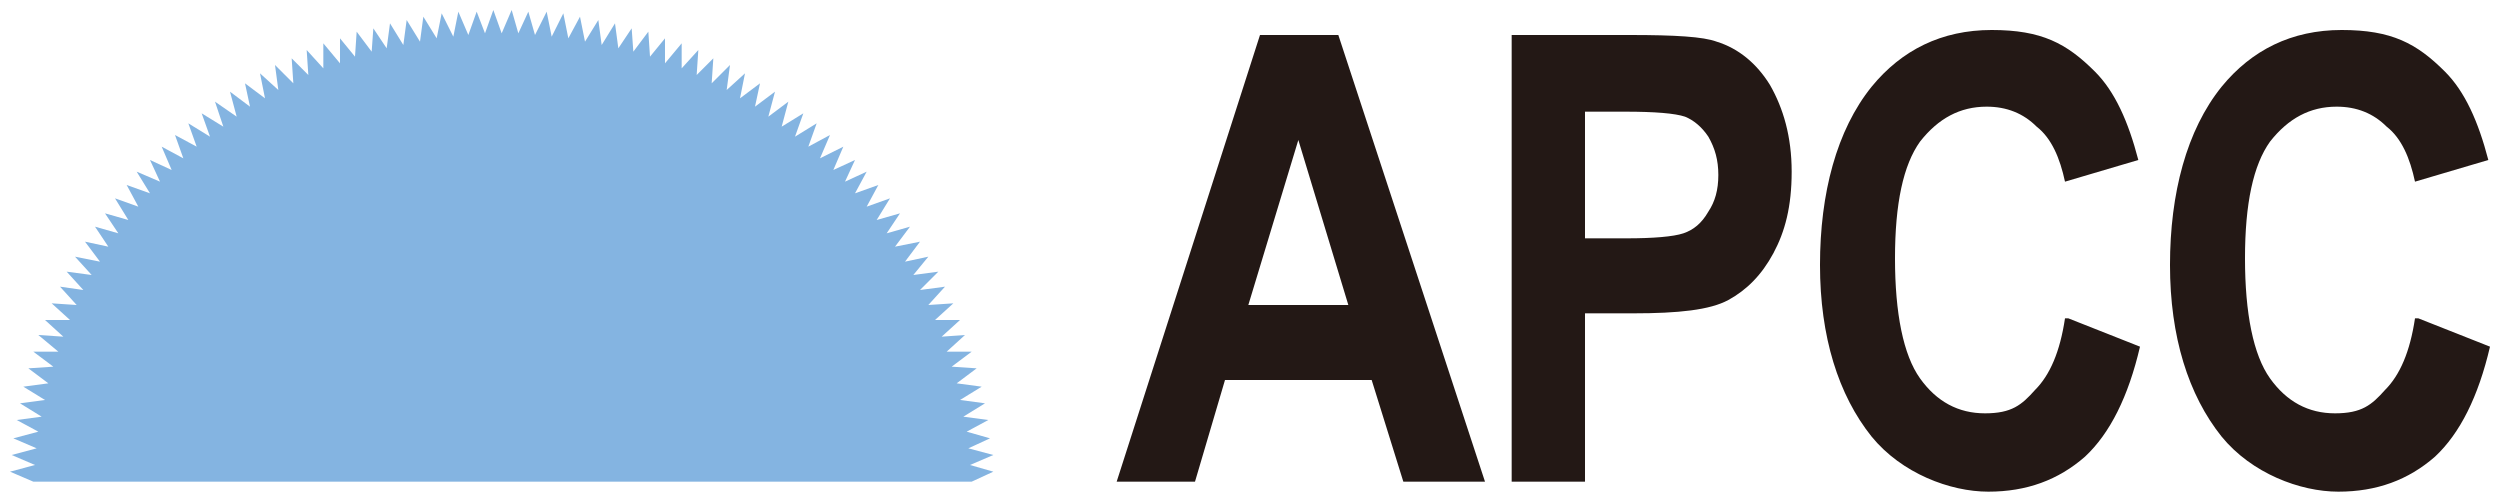
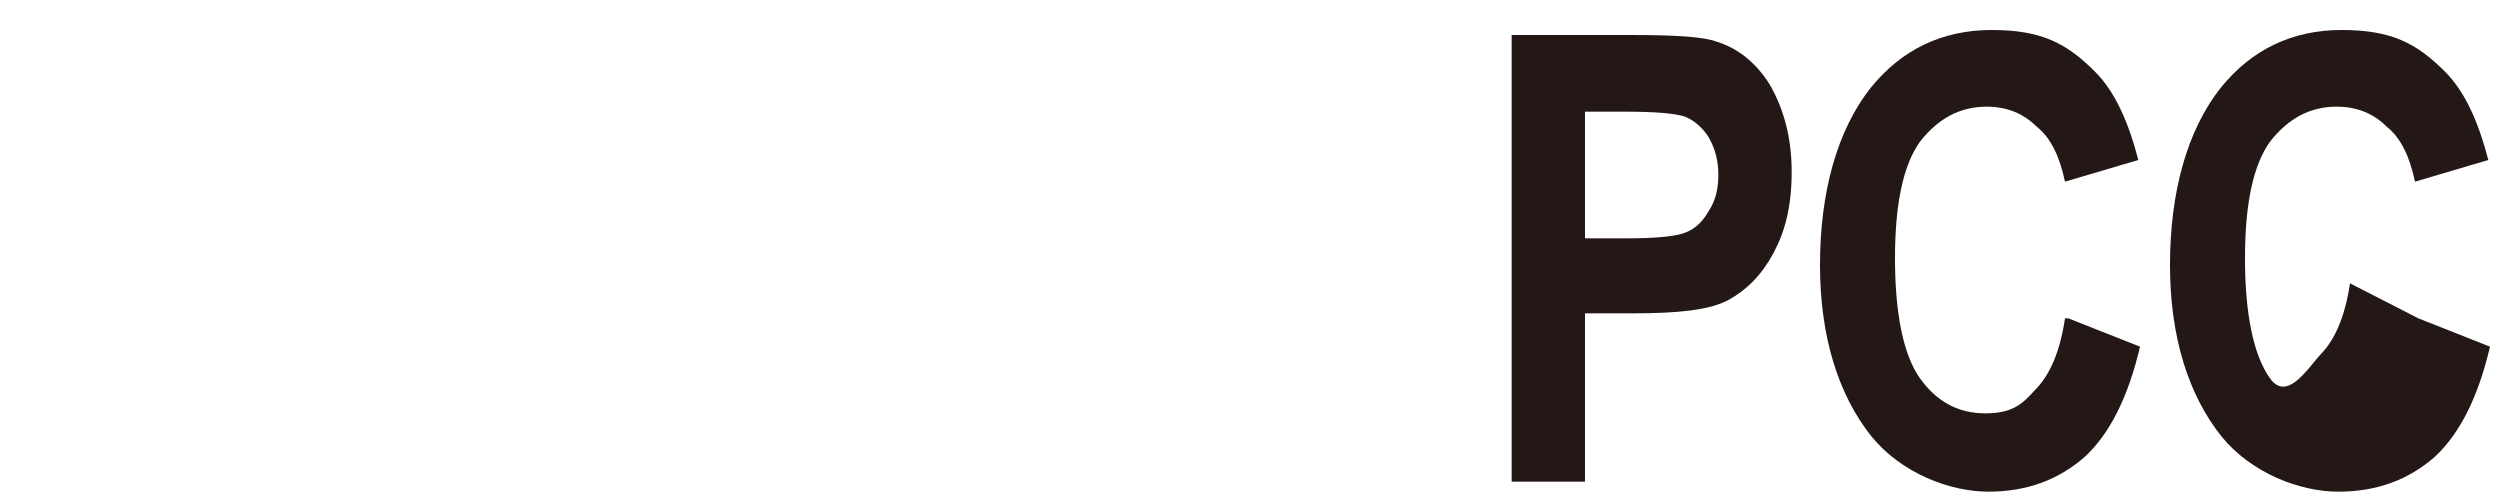
<svg xmlns="http://www.w3.org/2000/svg" id="_レイヤー_1" data-name="レイヤー_1" version="1.1" viewBox="0 0 150 30">
  <defs>
    <style>
      .st0 {
        fill: #84b4e1;
      }

      .st1 {
        fill: #231815;
      }
    </style>
  </defs>
  <g>
-     <path class="st1" d="M89,28.9h-4.8l-1.9-6.1h-8.8l-1.8,6.1h-4.7l8.6-26.8h4.7l8.8,26.8ZM80.9,18.3l-3-9.9-3,9.9h6Z" />
    <path class="st1" d="M90.7,28.9V2.1h7.1c2.7,0,4.4.1,5.2.4,1.3.4,2.4,1.3,3.2,2.6.8,1.4,1.3,3.1,1.3,5.2s-.4,3.6-1.1,4.9c-.7,1.3-1.6,2.2-2.7,2.8s-3,.8-5.7.8h-2.9v10.1h-4.4ZM95.1,6.7v7.6h2.5c1.6,0,2.8-.1,3.4-.3.6-.2,1.1-.6,1.5-1.3.4-.6.6-1.3.6-2.2s-.2-1.6-.6-2.3c-.4-.6-.9-1-1.4-1.2-.6-.2-1.8-.3-3.6-.3h-2.2Z" />
    <path class="st1" d="M124.1,19.1l4.3,1.7c-.7,3-1.8,5.2-3.3,6.6-1.6,1.4-3.5,2.1-5.8,2.1s-5.2-1.1-7-3.3c-2-2.5-3.1-6-3.1-10.3s1-8.1,3.1-10.7c1.8-2.2,4.2-3.4,7.2-3.4s4.5.8,6.2,2.5c1.2,1.2,2,3,2.6,5.3l-4.4,1.3c-.3-1.4-.8-2.6-1.7-3.3-.8-.8-1.8-1.2-3-1.2-1.6,0-2.9.7-4,2.1-1,1.4-1.5,3.7-1.5,7s.5,5.8,1.5,7.2c1,1.4,2.3,2.1,3.9,2.1s2.2-.5,3-1.4c.9-.9,1.5-2.3,1.8-4.3Z" />
-     <path class="st1" d="M145.1,19.1l4.3,1.7c-.7,3-1.8,5.2-3.3,6.6-1.6,1.4-3.5,2.1-5.8,2.1s-5.2-1.1-7-3.3c-2-2.5-3.1-6-3.1-10.3s1-8.1,3.1-10.7c1.8-2.2,4.2-3.4,7.2-3.4s4.5.8,6.2,2.5c1.2,1.2,2,3,2.6,5.3l-4.4,1.3c-.3-1.4-.8-2.6-1.7-3.3-.8-.8-1.8-1.2-3-1.2-1.6,0-2.9.7-4,2.1-1,1.4-1.5,3.7-1.5,7s.5,5.8,1.5,7.2c1,1.4,2.3,2.1,3.9,2.1s2.2-.5,3-1.4c.9-.9,1.5-2.3,1.8-4.3Z" />
+     <path class="st1" d="M145.1,19.1l4.3,1.7c-.7,3-1.8,5.2-3.3,6.6-1.6,1.4-3.5,2.1-5.8,2.1s-5.2-1.1-7-3.3c-2-2.5-3.1-6-3.1-10.3s1-8.1,3.1-10.7c1.8-2.2,4.2-3.4,7.2-3.4s4.5.8,6.2,2.5c1.2,1.2,2,3,2.6,5.3l-4.4,1.3c-.3-1.4-.8-2.6-1.7-3.3-.8-.8-1.8-1.2-3-1.2-1.6,0-2.9.7-4,2.1-1,1.4-1.5,3.7-1.5,7s.5,5.8,1.5,7.2s2.2-.5,3-1.4c.9-.9,1.5-2.3,1.8-4.3Z" />
  </g>
-   <polygon class="st0" points="2 28.9 .6 28.3 2.1 27.9 .7 27.3 2.2 26.9 .8 26.3 2.3 25.9 1 25.2 2.5 25 1.2 24.2 2.7 24 1.4 23.2 2.9 23 1.7 22.1 3.2 22 2 21.1 3.5 21.1 2.3 20.1 3.8 20.2 2.7 19.2 4.2 19.2 3.1 18.2 4.6 18.3 3.6 17.2 5 17.4 4 16.3 5.5 16.5 4.5 15.4 6 15.7 5.1 14.5 6.5 14.8 5.7 13.6 7.1 14 6.3 12.8 7.7 13.2 6.9 11.9 8.3 12.4 7.6 11.1 9 11.6 8.2 10.3 9.6 10.9 9 9.6 10.3 10.2 9.7 8.8 11 9.5 10.5 8.1 11.8 8.8 11.3 7.4 12.6 8.2 12.1 6.8 13.4 7.6 12.9 6.1 14.2 7 13.8 5.5 15 6.4 14.7 5 15.9 5.9 15.6 4.4 16.7 5.4 16.5 3.9 17.6 5 17.5 3.5 18.5 4.5 18.4 3 19.4 4.1 19.4 2.6 20.4 3.8 20.4 2.3 21.3 3.4 21.4 1.9 22.3 3.1 22.4 1.7 23.2 2.9 23.4 1.4 24.2 2.7 24.4 1.2 25.2 2.5 25.4 1 26.2 2.3 26.5 .8 27.2 2.2 27.5 .7 28.1 2.1 28.6 .7 29.1 2 29.6 .6 30.1 2 30.7 .6 31.1 2 31.7 .7 32.1 2.1 32.8 .7 33.1 2.2 33.8 .8 34.1 2.3 34.8 1 35.1 2.5 35.9 1.2 36.1 2.7 36.9 1.4 37.1 2.9 37.9 1.7 38 3.1 38.9 1.9 39 3.4 39.9 2.3 39.9 3.8 40.9 2.6 40.9 4.1 41.9 3 41.8 4.5 42.8 3.5 42.7 5 43.8 3.9 43.6 5.4 44.7 4.4 44.4 5.9 45.6 5 45.3 6.4 46.5 5.5 46.1 7 47.3 6.1 46.9 7.6 48.2 6.8 47.7 8.2 49 7.4 48.5 8.8 49.8 8.1 49.2 9.5 50.6 8.8 50 10.2 51.3 9.6 50.7 10.9 52 10.3 51.3 11.6 52.7 11.1 52 12.4 53.4 11.9 52.6 13.2 54 12.8 53.2 14 54.6 13.6 53.7 14.8 55.2 14.5 54.3 15.7 55.7 15.4 54.8 16.5 56.3 16.3 55.2 17.4 56.7 17.2 55.7 18.3 57.2 18.2 56.1 19.2 57.6 19.2 56.5 20.2 57.9 20.1 56.8 21.1 58.3 21.1 57.1 22 58.6 22.1 57.4 23 58.9 23.2 57.6 24 59.1 24.2 57.8 25 59.3 25.2 58 25.9 59.4 26.3 58.1 26.9 59.6 27.3 58.2 27.9 59.6 28.3 58.3 28.9 2 28.9" />
</svg>